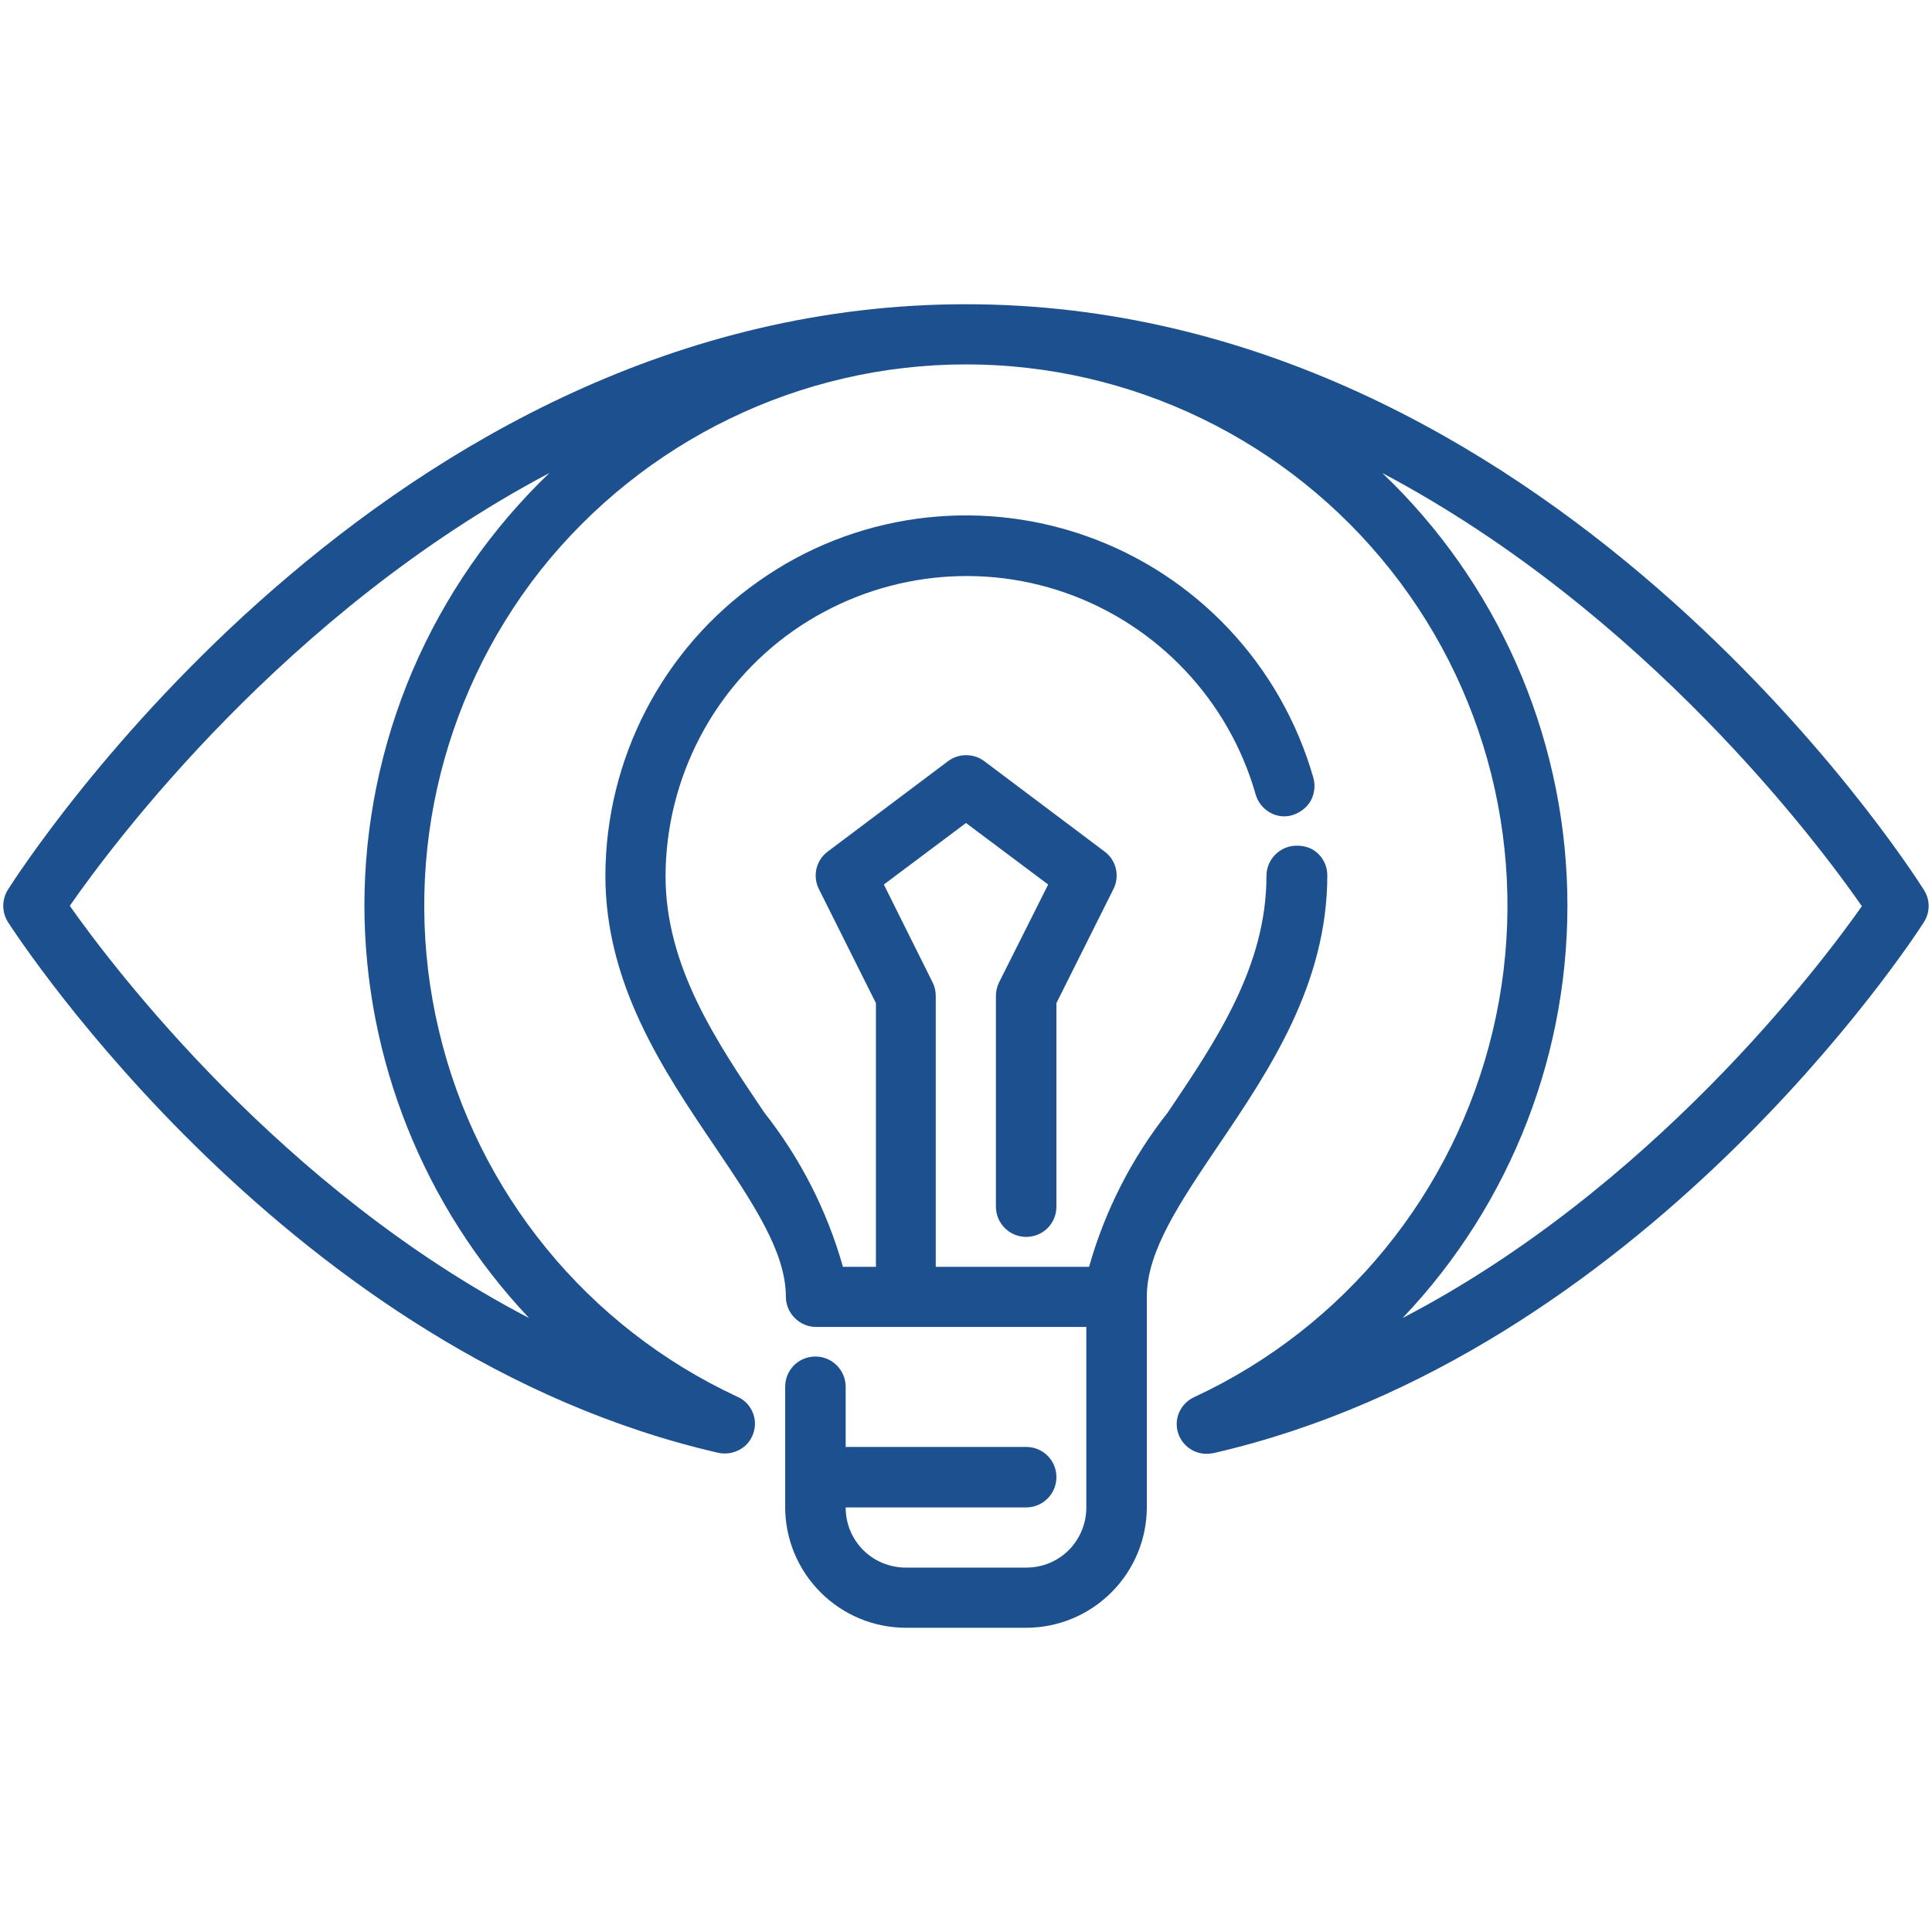
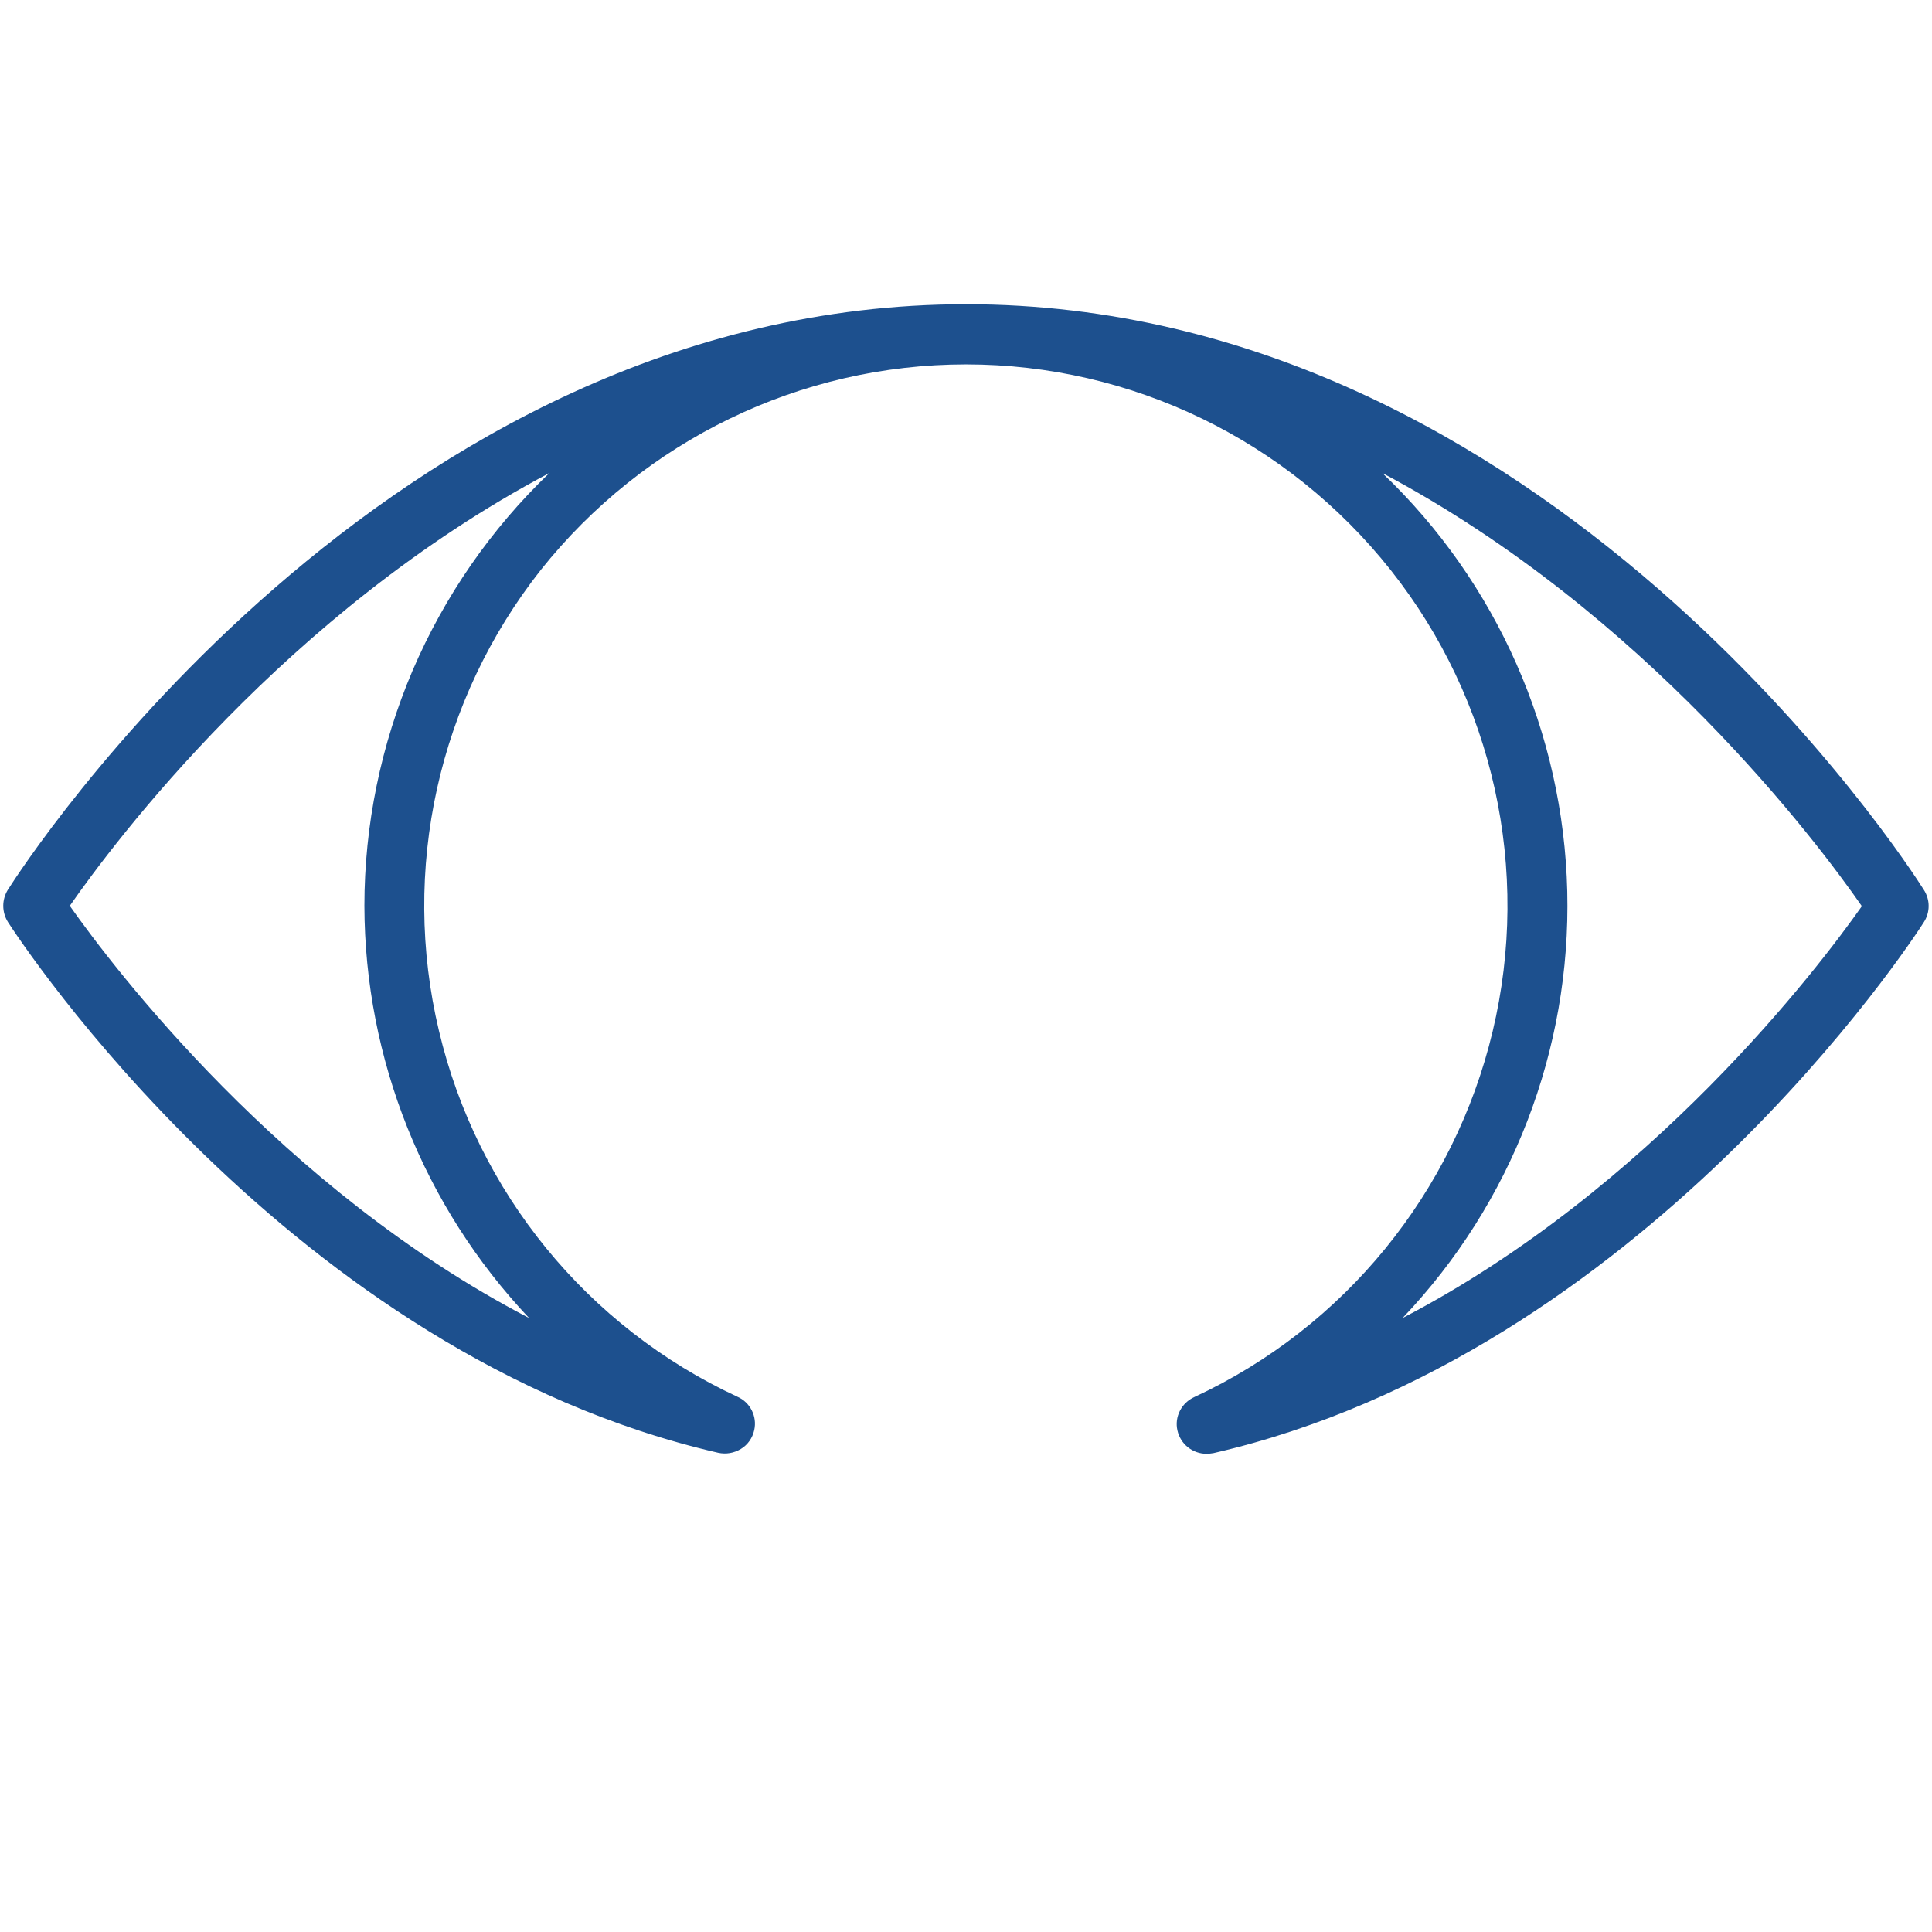
<svg xmlns="http://www.w3.org/2000/svg" version="1.1" id="Layer_1" x="0px" y="0px" viewBox="0 0 562 562" style="enable-background:new 0 0 562 562;" xml:space="preserve">
  <style type="text/css">
	.st0{fill:#1D508E;}
</style>
  <g>
    <path class="st0" d="M559.6,258.8c-4.4-7-109.5-170.3-278.6-170.3S6.7,251.9,2.3,258.8c-1.8,2.9-1.8,6.5,0,9.4   c3.3,5.1,82.1,125.8,206.6,154.4c2.3,0.5,4.6,0.1,6.6-1.1c2-1.2,3.4-3.2,3.9-5.5c0.9-4-1.2-8.1-4.9-9.7   c-43.7-20.3-75.7-59.5-86.8-106.4c-11.2-46.9-0.2-96.3,29.6-134.1C187.3,128.1,232.8,106,281,106c48.2,0,93.7,22.1,123.6,59.9   c29.9,37.8,40.8,87.2,29.6,134.1s-43.1,86.1-86.8,106.4c-3.7,1.7-5.8,5.7-4.9,9.7c0.9,4,4.4,6.8,8.5,6.8c0.7,0,1.3-0.1,2-0.2   c124.5-28.6,203.4-149.3,206.6-154.4C561.5,265.4,561.5,261.7,559.6,258.8L559.6,258.8z M106,263.5c0.1,44.6,17.3,87.5,47.9,119.9   c-72.1-37.5-121-102-133.6-119.9c12.7-18.3,62.9-85.4,139.5-125.9c-17,16.3-30.5,35.8-39.8,57.5C110.8,216.7,106,240,106,263.5   L106,263.5z M408,383.4c31.8-33.4,49-78.1,47.9-124.1s-20.4-89.9-53.8-121.7c76.5,40.5,126.8,107.7,139.5,126   C529.1,281.4,480.1,345.9,408,383.4L408,383.4z" />
-     <path class="st0" d="M377.2,246c-4.8,0-8.8,3.9-8.8,8.8c0,26.3-14.6,47.9-28.7,68.8c-10.5,13.3-18.3,28.6-22.9,44.9h-44.6v-78.8   c0-1.4-0.3-2.7-0.9-3.9l-14.2-28.5l23.9-17.9l23.9,17.9l-14.3,28.5c-0.6,1.2-0.9,2.6-0.9,3.9V351c0,4.8,3.9,8.8,8.8,8.8   s8.8-3.9,8.8-8.8v-59.2l16.6-33.2v0c1.9-3.8,0.8-8.4-2.6-10.9l-35-26.3c-3.1-2.3-7.4-2.3-10.5,0l-35,26.3   c-3.4,2.5-4.5,7.1-2.6,10.9l16.6,33.2v76.7h-9.6c-4.6-16.3-12.4-31.6-22.9-44.9c-14.1-20.9-28.7-42.6-28.7-68.8   c0.1-28.3,13.9-54.9,37-71.2c23.2-16.3,52.8-20.5,79.5-11.1c26.7,9.4,47.3,31.2,55.1,58.4c0.6,2.3,2.1,4.2,4.1,5.4   c2,1.2,4.5,1.5,6.7,0.8s4.2-2.2,5.3-4.2c1.1-2.1,1.4-4.5,0.7-6.8c-9.4-32.7-34-58.9-66.1-70.2s-67.7-6.4-95.4,13.3   c-27.8,19.6-44.3,51.5-44.4,85.5c0,31.6,16.8,56.6,31.7,78.6c11.2,16.6,20.8,30.8,20.8,43.9c0,2.3,0.9,4.5,2.6,6.2s3.9,2.6,6.2,2.6   H316v52.5c0,4.6-1.8,9.1-5.1,12.4s-7.7,5.1-12.4,5.1h-35c-4.6,0-9.1-1.8-12.4-5.1s-5.1-7.7-5.1-12.4h52.5c4.8,0,8.8-3.9,8.8-8.8   s-3.9-8.8-8.8-8.8H246v-17.5c0-4.8-3.9-8.8-8.8-8.8s-8.8,3.9-8.8,8.8v35c0,9.3,3.7,18.2,10.3,24.8c6.6,6.6,15.5,10.3,24.8,10.3h35   c9.3,0,18.2-3.7,24.8-10.3c6.6-6.6,10.3-15.5,10.3-24.8v-61.3c0-13.1,9.6-27.3,20.8-43.9c14.9-22,31.7-47,31.7-78.6   c0-2.3-0.9-4.5-2.6-6.2S379.6,246,377.2,246L377.2,246z" />
  </g>
</svg>